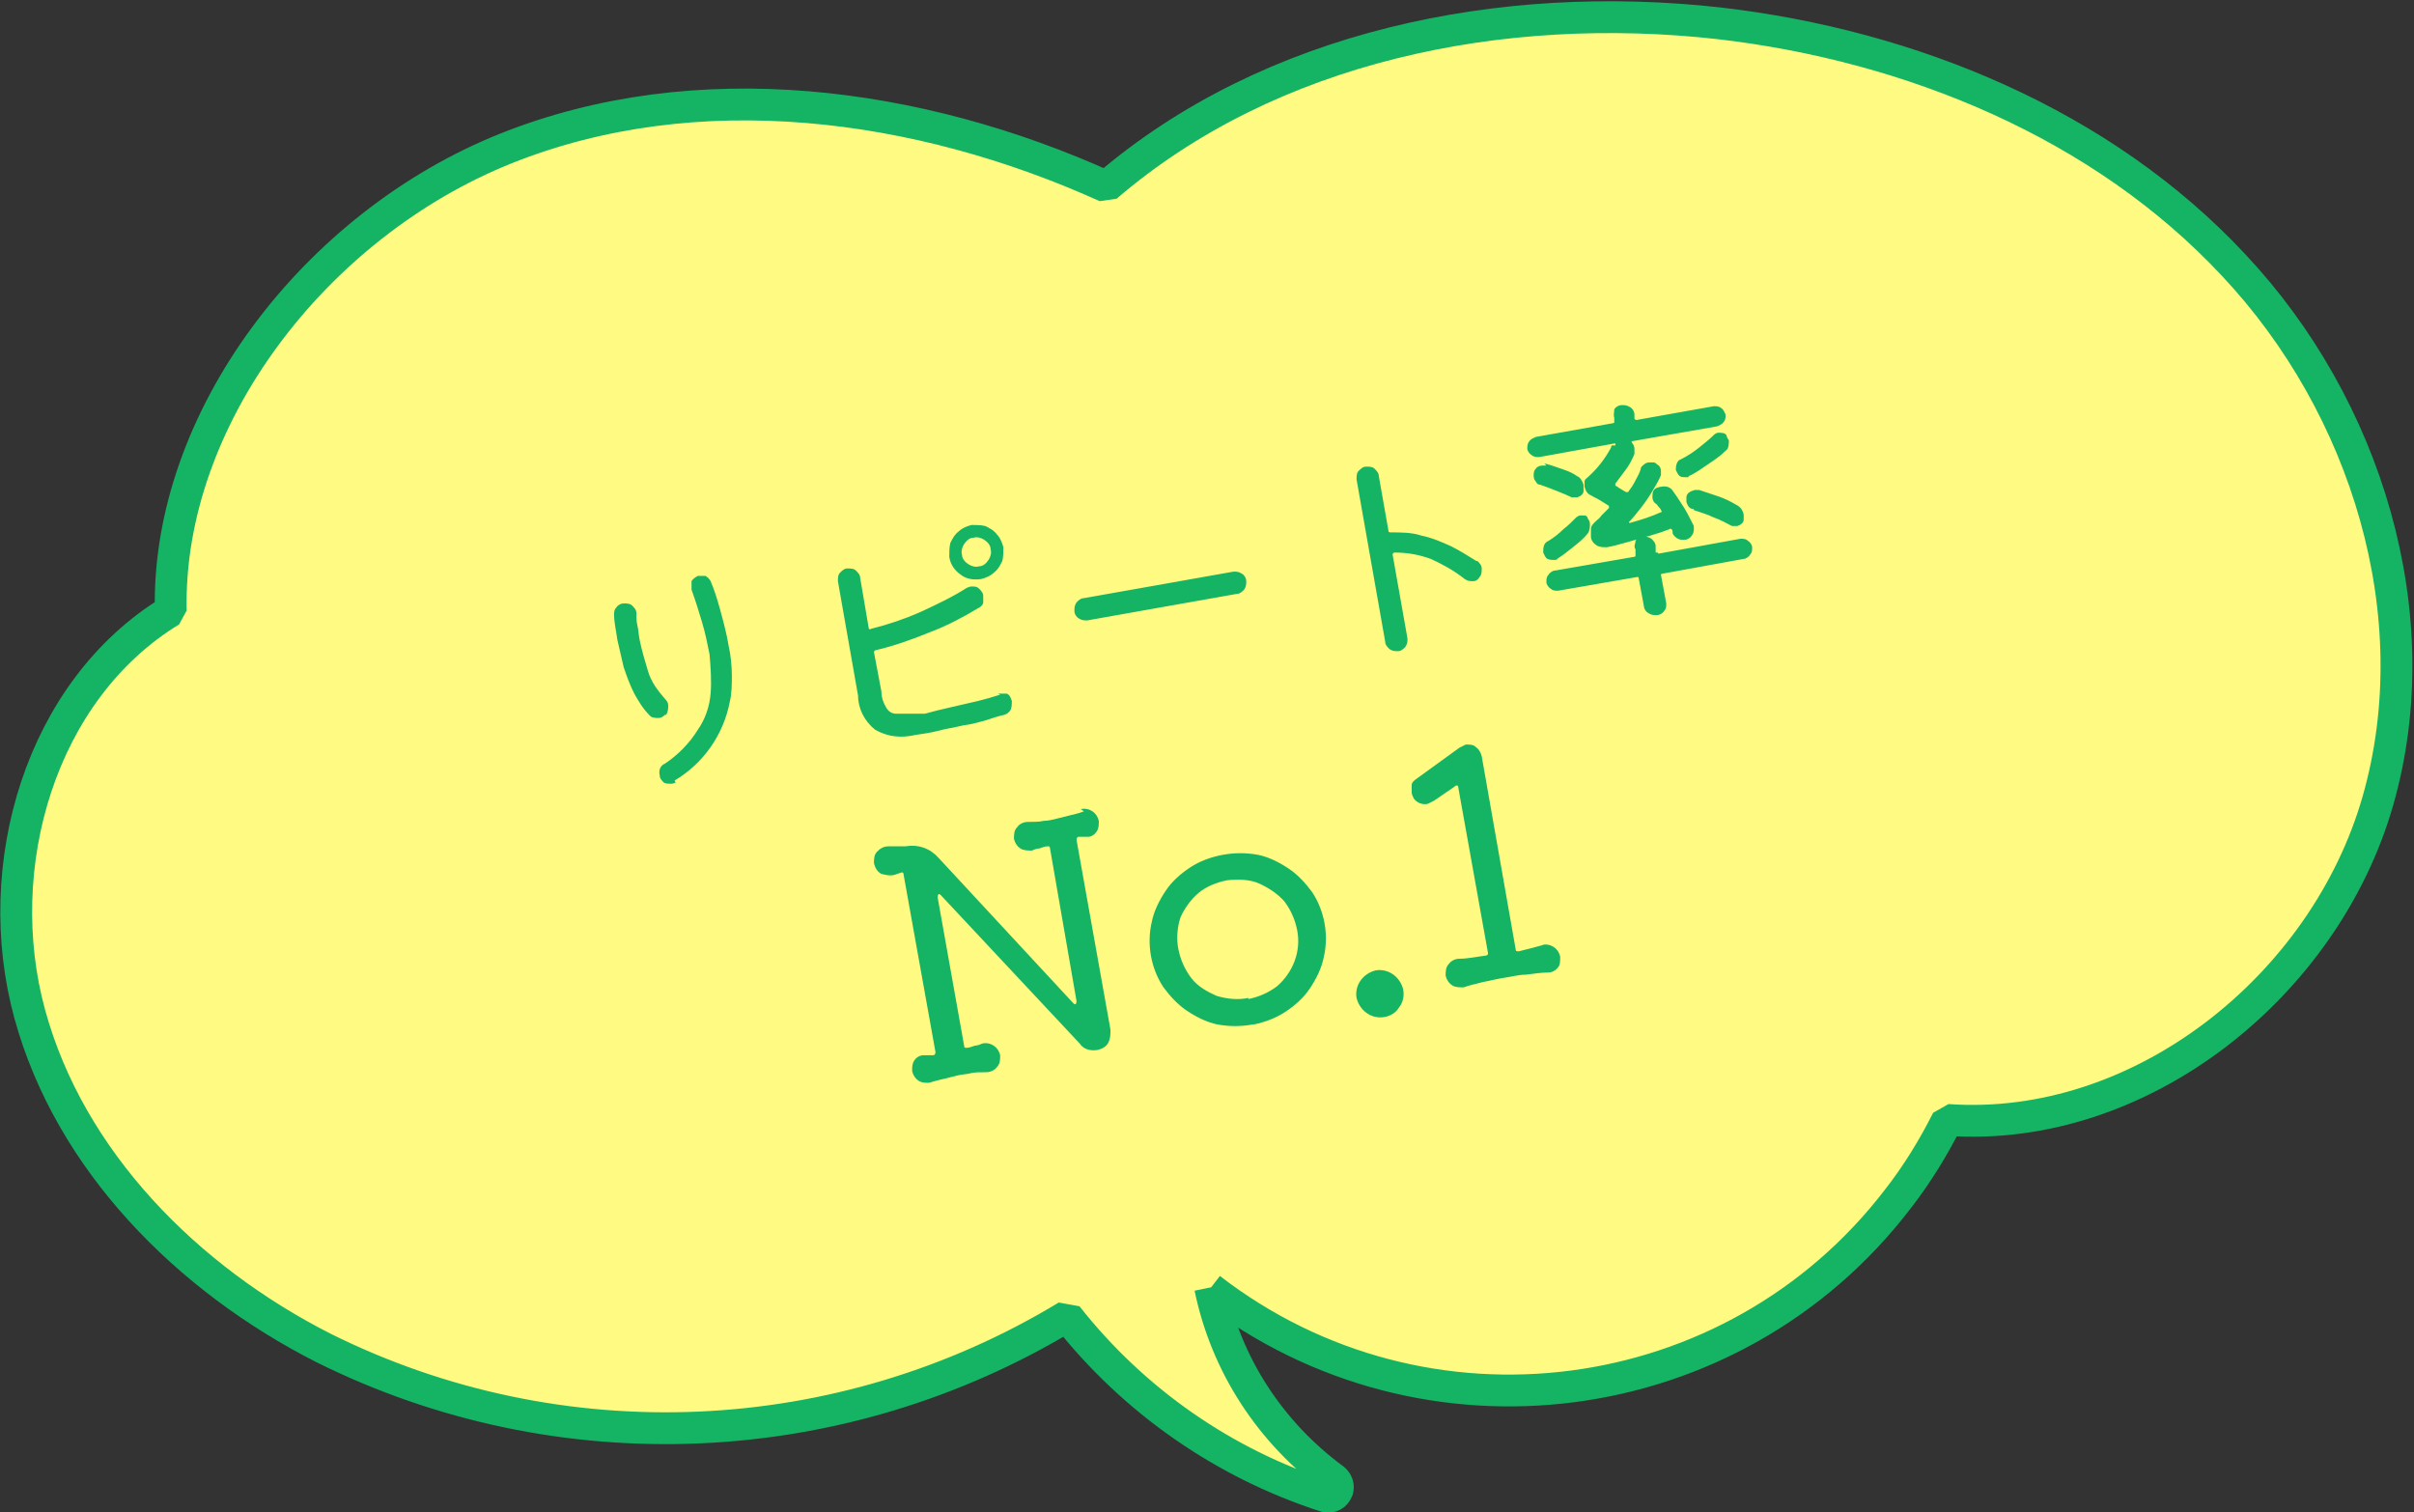
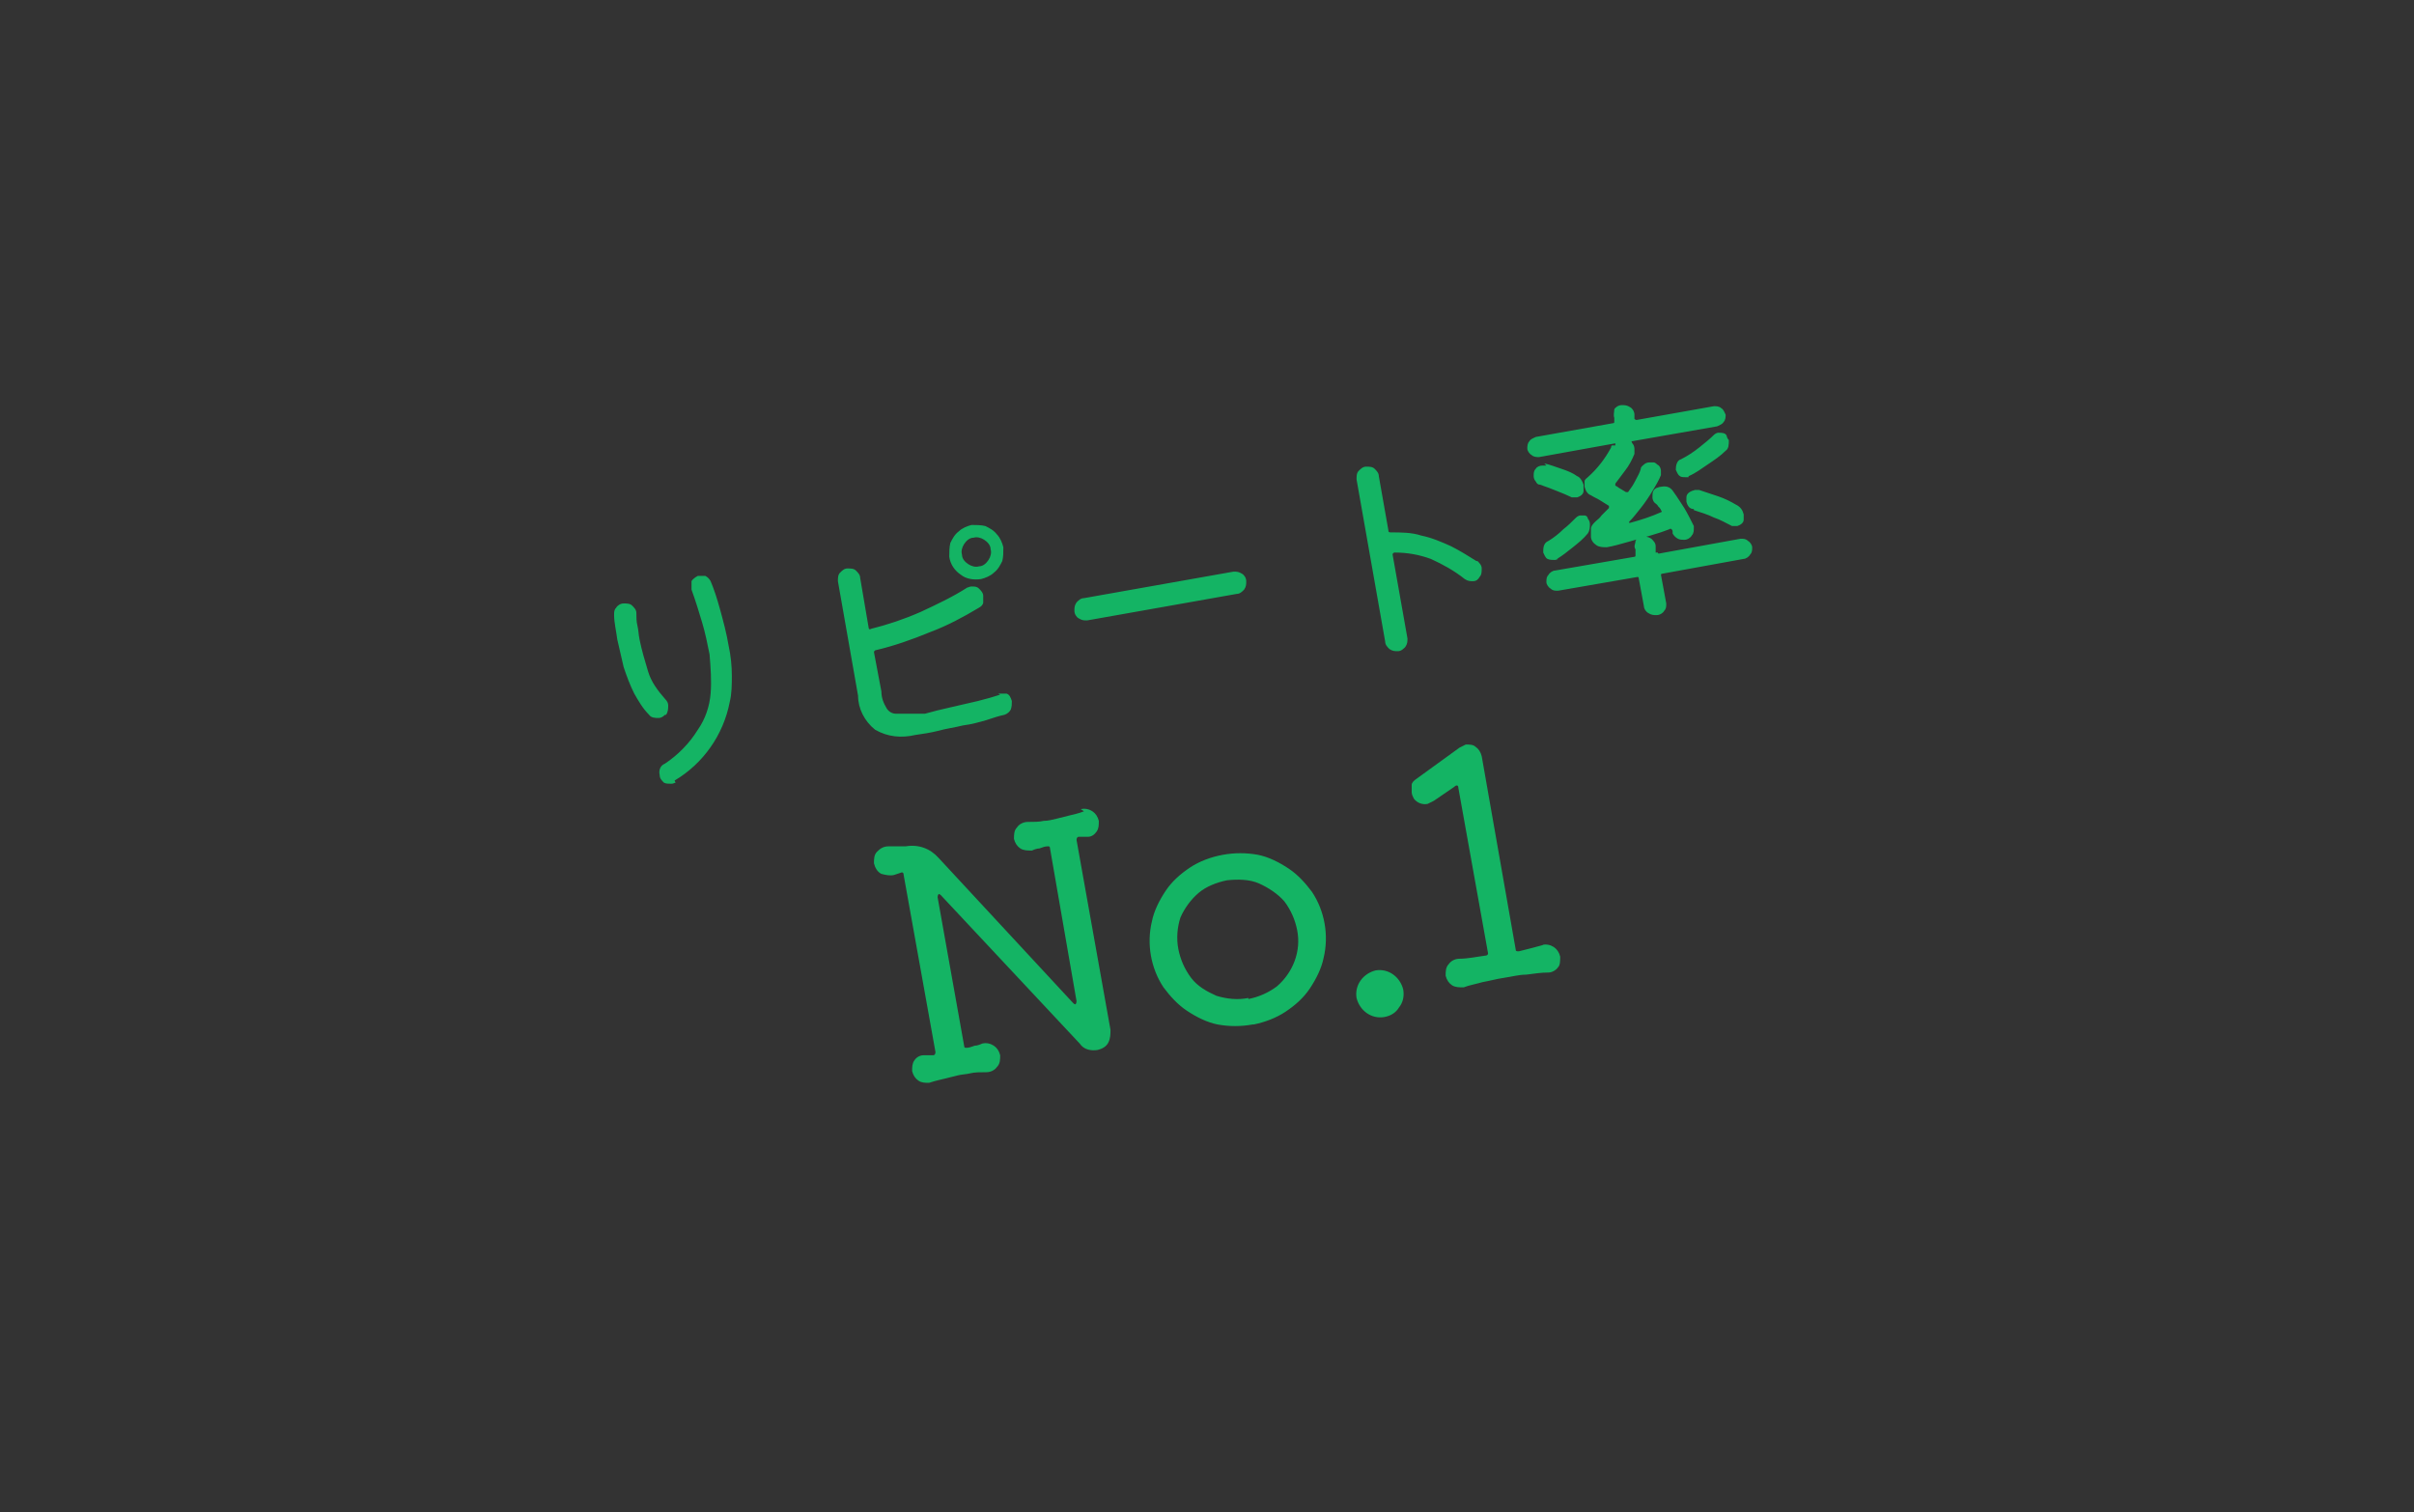
<svg xmlns="http://www.w3.org/2000/svg" version="1.1" viewBox="0 0 227.6 142.6">
  <rect x="0" y="0" width="227.6" height="142.6" fill="#333333" stroke="none" />
  <defs>
    <style>
      .cls-1 {
        fill: #14b464;
      }

      .cls-2 {
        fill: #fffa82;
        stroke: #14b464;
        stroke-linejoin: bevel;
        stroke-width: 3px;
      }
    </style>
  </defs>
  <g>
    <g id="_レイヤー_1" data-name="レイヤー_1">
      <g id="_グループ_222" data-name="グループ_222">
-         <path id="_パス_402" data-name="パス_402" class="cls-2" d="M114.1,121.5c20.2,15.6,49.3,11.8,64.8-8.4,1.8-2.3,3.4-4.9,4.7-7.5,18.2,1.3,35.6-12.6,40.6-30.1s-1.1-37.2-13.6-50.5c-12.4-13.3-30.4-20.7-48.5-22.8-20.5-2.3-42.3,2.1-57.8,15.4-17.7-8-38.6-10.8-56.6-3.6S15.7,39.5,16.1,57.6C3.8,65.1-1,81.7,2.8,95.6s14.9,25,27.7,31.5c22.3,11.1,48.8,9.9,70.1-3,6.3,8,14.8,13.9,24.4,17,.5.1.9-.1,1.1-.6.1-.4,0-.7-.3-1-6-4.4-10.2-10.8-11.7-18.1" />
        <path id="_パス_413" data-name="パス_413" class="cls-1" d="M63.7,73.8c-.1,0-.2.1-.4.1-.3,0-.5,0-.7-.1-.2-.2-.4-.4-.4-.7-.1-.4,0-.9.5-1.1,1.2-.8,2.3-1.9,3.1-3.2.7-1,1.1-2.2,1.2-3.4.1-1.2,0-2.5-.1-3.7-.2-1-.4-2-.7-3-.3-1-.6-2-1-3.1,0-.3,0-.6,0-.8.1-.2.4-.4.6-.5.2,0,.5,0,.7,0,.2.1.4.3.5.5.3.7.6,1.6.9,2.7.3,1.1.6,2.2.8,3.4.2.9.3,1.9.3,2.8,0,.8,0,1.7-.2,2.5-.6,3.1-2.5,5.8-5.2,7.4ZM62.7,67.4c-.2.2-.4.3-.6.3-.3,0-.7,0-.9-.3-.6-.6-1-1.3-1.4-2-.4-.8-.7-1.6-1-2.5-.2-.9-.4-1.7-.6-2.6-.1-.8-.3-1.6-.3-2.3,0-.3,0-.5.2-.7.1-.2.4-.4.7-.4.3,0,.6,0,.8.2.2.2.4.4.4.7,0,.4,0,.8.1,1.2s.1.8.2,1.3c.2,1,.5,2,.8,3,.3,1,.9,1.8,1.6,2.6.2.2.3.4.3.6,0,.3,0,.6-.2.9ZM91.6,49.5c.4,0,.9,0,1.3.1.4.2.8.4,1.1.8.3.3.5.8.6,1.2,0,.5,0,.9-.1,1.3-.2.4-.4.8-.8,1.1-.3.3-.8.5-1.2.6-.7.1-1.4,0-1.9-.4-.6-.4-1-1-1.1-1.7,0-.4,0-.9.1-1.3.2-.4.4-.8.8-1.1.3-.3.8-.5,1.2-.6h0ZM92.3,53.4c.4,0,.7-.3.9-.6.2-.3.3-.7.2-1,0-.4-.3-.7-.6-.9-.3-.2-.7-.3-1-.2-.4,0-.7.3-.9.6-.2.3-.3.7-.2,1,0,.4.3.7.6.9.3.2.7.3,1,.2h0ZM94.1,65.4c.3,0,.6,0,.8,0,.3.1.4.4.5.7,0,.3,0,.5-.1.8-.1.2-.3.4-.6.5-.5.1-1.1.3-1.7.5-.7.2-1.4.4-2.2.5-.8.2-1.6.3-2.3.5-.8.2-1.5.3-2.2.4-1.3.3-2.6.2-3.8-.5-1-.8-1.6-2-1.6-3.2l-1.9-10.8c0-.3,0-.6.2-.8.2-.2.4-.4.7-.4.3,0,.6,0,.8.2.2.2.4.4.4.7l.8,4.7c0,.1.1.2.2.1,1.6-.4,3.1-.9,4.7-1.6,1.5-.7,3-1.4,4.4-2.3.1,0,.2-.1.4-.1.3,0,.5,0,.7.2.2.2.4.4.4.7,0,.2,0,.4,0,.6,0,.2-.2.4-.4.5-1.5.9-3,1.7-4.6,2.3-1.7.7-3.4,1.3-5.1,1.7-.1,0-.2.1-.2.2,0,0,0,0,0,0l.7,3.7c0,.6.2,1.1.5,1.6.2.3.5.5.9.5.5,0,1.1,0,1.6,0,.2,0,.3,0,.5,0h.6c.7-.2,1.5-.4,2.4-.6.9-.2,1.7-.4,2.6-.6.8-.2,1.5-.4,2.1-.6h0ZM116.6,56l-14.1,2.5c-.3,0-.5,0-.8-.2-.2-.1-.4-.4-.4-.7,0-.3,0-.5.2-.8.2-.2.4-.4.7-.4l14.1-2.5c.3,0,.5,0,.8.2.2.1.4.4.4.7,0,.3,0,.5-.2.8-.2.2-.4.4-.7.4ZM139.3,52.9c.2.2.4.4.4.7,0,.3,0,.6-.2.8-.1.2-.3.4-.6.4-.3,0-.5,0-.8-.2-1-.8-2.1-1.4-3.2-1.9-1.1-.4-2.2-.6-3.4-.6h0c0,0-.2,0-.2.2,0,0,0,0,0,0l1.4,7.9c0,.3,0,.5-.2.8-.2.2-.4.4-.7.4-.3,0-.5,0-.8-.2-.2-.2-.4-.4-.4-.7l-2.7-15.3c0-.3,0-.6.2-.8.2-.2.4-.4.7-.4.3,0,.6,0,.8.2.2.2.4.4.4.7l.9,5.1c0,.1,0,.2.2.2,1,0,2,0,2.9.3,1,.2,1.9.6,2.8,1,.8.4,1.6.9,2.4,1.4h0ZM152.3,42c0-.1,0-.2,0-.2l-7.2,1.3c-.2,0-.5,0-.7-.2-.2-.1-.4-.4-.4-.6,0-.2,0-.5.2-.7.1-.2.4-.3.6-.4l7.3-1.3c0,0,.1,0,.1-.1,0,0,0,0,0,0v-.4c-.1-.3,0-.5,0-.8.1-.2.4-.4.7-.4.3,0,.5,0,.8.2.2.1.4.4.4.7v.4c0,0,.1.1.2.1,0,0,0,0,0,0l7.3-1.3c.2,0,.5,0,.7.2.2.1.3.4.4.6,0,.2,0,.5-.2.7-.1.2-.4.3-.6.4l-8,1.4c-.1,0-.1,0,0,.2.1.1.2.3.2.5,0,.2,0,.3,0,.5-.2.5-.5,1.1-.9,1.6-.3.4-.6.8-.9,1.2,0,0,0,.1,0,.2.1,0,.3.2.5.3s.3.2.5.3c0,0,.1,0,.2,0,0,0,0,0,0,0,.3-.4.5-.7.7-1.1.2-.4.4-.7.5-1.1,0-.2.2-.3.3-.4.1-.1.3-.2.5-.2.1,0,.3,0,.4,0,.2,0,.3.2.5.3.1.1.2.3.2.5,0,0,0,.1,0,.2,0,0,0,.2,0,.2-.2.5-.5,1-.8,1.5-.3.5-.7,1.1-1.1,1.6-.4.5-.7.9-1.1,1.3,0,0,0,0,0,.1,0,0,0,0,.1,0,1.1-.3,2-.6,2.9-1,.1,0,.1-.1,0-.2,0-.1-.2-.3-.3-.4,0-.1-.2-.2-.3-.3-.1-.1-.2-.3-.2-.5,0-.4,0-.7.4-.9.1,0,.2-.1.4-.1.5-.1.9,0,1.2.5.3.4.6.9,1,1.5.3.5.6,1.1.9,1.7,0,0,0,0,0,.1,0,0,0,0,0,.1,0,.2,0,.5-.2.7-.1.2-.4.4-.7.4-.2,0-.4,0-.6-.1-.2-.1-.4-.3-.5-.5,0,0,0-.1,0-.2,0,0,0-.1-.1-.2,0,0-.1-.1-.2,0-.5.2-1.1.4-1.8.6-.7.2-1.4.4-2.1.6-.7.2-1.4.4-2,.5-.4,0-.7,0-1-.2-.3-.2-.5-.5-.5-.8,0-.2,0-.5,0-.7,0-.3.2-.5.4-.7.2-.2.4-.3.6-.6.2-.2.4-.4.7-.7,0,0,0-.2,0-.2-.3-.2-.5-.3-.8-.5-.3-.2-.6-.3-.9-.5-.3-.1-.5-.4-.6-.8,0-.2,0-.3,0-.5,0-.2.2-.3.3-.4.9-.8,1.6-1.7,2.2-2.8,0,0,0-.2.1-.2h0ZM145.6,43.7c.5.1,1,.3,1.6.5.6.2,1.1.4,1.5.7.3.1.5.5.6.8,0,0,0,.2,0,.3,0,0,0,.2,0,.3,0,.3-.3.5-.6.6-.2,0-.4,0-.5,0-.4-.2-.9-.4-1.4-.6-.5-.2-1-.4-1.6-.6-.2,0-.3-.1-.4-.3-.1-.1-.2-.3-.2-.5,0-.3,0-.5.2-.7.1-.2.4-.3.6-.3.1,0,.3,0,.4,0h0ZM159.2,45s0,0-.1,0c0,0,0,0-.1,0-.2,0-.5,0-.6-.1-.2-.1-.3-.4-.4-.6,0-.4.1-.9.5-1,.6-.3,1.2-.7,1.7-1.1.5-.4,1-.8,1.4-1.2.1-.1.3-.2.4-.2.3,0,.7,0,.8.3,0,.1.1.3.2.4,0,.4,0,.8-.3,1-.5.5-1.1.9-1.7,1.3-.6.4-1.1.8-1.8,1.1h0ZM159.7,48c-.4,0-.6-.3-.7-.7,0-.1,0-.3,0-.4,0-.4.4-.6.8-.7.1,0,.3,0,.4,0,.6.2,1.2.4,1.8.6.6.2,1.2.5,1.7.8.4.2.6.5.7.9,0,.2,0,.3,0,.5,0,.3-.3.5-.6.6-.2,0-.4,0-.5,0-.6-.3-1.1-.6-1.7-.8-.6-.3-1.3-.5-1.9-.7h0ZM146.9,52.7c0,0-.2.1-.3.1-.2,0-.5,0-.7-.1-.2-.1-.3-.4-.4-.6,0-.4,0-.9.5-1.1.5-.3,1-.7,1.4-1.1.4-.3.8-.7,1.2-1.1.1-.1.3-.2.4-.2.1,0,.3,0,.4,0,.1,0,.3.1.3.3.1.1.2.3.2.5,0,.3,0,.6-.2.9-.4.5-.9.9-1.4,1.3-.5.4-1,.8-1.5,1.1ZM156.3,52.1c0,0,0,.1.1.1,0,0,0,0,0,0l7.7-1.4c.3,0,.5,0,.7.2.2.1.4.4.4.6,0,.3,0,.5-.2.7-.1.2-.4.4-.6.4l-7.7,1.4c0,0-.1,0-.1.1,0,0,0,0,0,0l.5,2.7c0,.3,0,.5-.2.7-.1.2-.4.4-.7.4-.3,0-.5,0-.8-.2-.2-.1-.4-.4-.4-.6l-.5-2.7c0,0,0-.1-.1-.1,0,0,0,0,0,0l-7.5,1.3c-.3,0-.5,0-.7-.2-.2-.1-.4-.4-.4-.6,0-.3,0-.5.2-.7.1-.2.4-.4.6-.4l7.5-1.3c0,0,.1,0,.1-.1,0,0,0,0,0,0v-.6c-.2-.3,0-.5,0-.8.1-.2.4-.4.7-.4.3,0,.5,0,.8.2.2.2.4.4.4.7v.6ZM101.9,76.3c.4-.1.8,0,1.1.2.3.2.5.5.6.9,0,.4,0,.7-.2,1-.2.3-.5.5-.8.5-.1,0-.3,0-.4,0-.2,0-.3,0-.5,0h0c-.1,0-.2.1-.2.3l3.2,17.9c0,.4,0,.8-.2,1.2-.2.4-.6.6-1,.7-.6.1-1.3,0-1.7-.6l-13.1-14c0,0-.1-.1-.2-.1,0,0-.1.1-.1.3l2.5,14c0,.2.1.2.2.2.3,0,.5-.1.8-.2.2,0,.5-.1.7-.2.4-.1.8,0,1.1.2.3.2.5.5.6.9,0,.4,0,.8-.3,1.1-.2.3-.6.5-1,.5-.6,0-1.1,0-1.5.1s-.8.1-1.2.2-.8.2-1.2.3c-.4.1-.9.2-1.5.4-.4,0-.7,0-1-.2-.3-.2-.5-.5-.6-.9,0-.4,0-.7.2-1,.2-.3.5-.5.9-.5.1,0,.3,0,.4,0,.2,0,.3,0,.5,0h0c.1,0,.2-.1.2-.3l-3-16.7c0-.2-.1-.3-.3-.2l-.6.2c-.4.1-.8,0-1.2-.1-.4-.2-.6-.6-.7-1,0-.4,0-.8.3-1.1.3-.3.6-.5,1.1-.5.3,0,.6,0,.9,0,.3,0,.5,0,.7,0,1.2-.2,2.3.2,3.1,1.1l12.7,13.7c0,0,.1.1.2.1,0,0,.1-.1.1-.3l-2.5-14.4c0-.2-.1-.2-.2-.2-.3,0-.5.1-.8.2-.2,0-.5.1-.7.2-.4,0-.8,0-1.1-.2-.3-.2-.5-.5-.6-.9,0-.4,0-.8.3-1.1.2-.3.6-.5,1-.5.6,0,1.1,0,1.5-.1.4,0,.8-.1,1.2-.2s.8-.2,1.2-.3c.4-.1.9-.2,1.4-.4ZM118.1,96.6c-1.1.2-2.2.2-3.3,0-1-.2-2-.7-2.9-1.3-.9-.6-1.6-1.4-2.2-2.2-1.2-1.8-1.6-4.1-1.1-6.2.2-1,.7-2,1.3-2.9.6-.9,1.4-1.6,2.3-2.2.9-.6,2-1,3.1-1.2,1.1-.2,2.2-.2,3.3,0,1,.2,2,.7,2.9,1.3.9.6,1.6,1.4,2.2,2.2,1.2,1.8,1.6,4.1,1.1,6.2-.2,1-.7,2-1.3,2.9-.6.9-1.4,1.6-2.3,2.2-.9.6-2,1-3,1.2ZM117.7,94.2c1-.2,1.9-.6,2.7-1.2,1.5-1.3,2.3-3.3,1.9-5.3-.2-1-.6-1.9-1.2-2.7-.6-.7-1.5-1.3-2.4-1.7-.9-.4-2-.4-3-.3-1,.2-2,.6-2.7,1.2-.7.6-1.3,1.4-1.7,2.3-.3.9-.4,2-.2,3,.2,1,.6,1.9,1.2,2.7.6.8,1.5,1.3,2.4,1.7,1,.3,2,.4,3,.2ZM130.5,95.9c-1.2.2-2.3-.6-2.6-1.8-.2-1.2.6-2.3,1.8-2.6,1.2-.2,2.3.6,2.6,1.8.1.6,0,1.2-.4,1.7-.3.5-.8.8-1.4.9ZM145.4,89.1c.4-.1.8,0,1.1.2.3.2.5.5.6.9,0,.4,0,.8-.2,1-.2.3-.6.5-.9.5-.7,0-1.3.1-2.1.2-.7,0-1.4.2-2.1.3s-1.4.3-2,.4c-.7.2-1.3.3-1.8.5-.4,0-.8,0-1.1-.2-.3-.2-.5-.5-.6-.9,0-.4,0-.8.3-1.1.2-.3.6-.5,1-.5.8,0,1.7-.2,2.5-.3.1,0,.2-.1.2-.2,0,0,0,0,0,0l-2.8-15.6c0-.3-.2-.3-.4-.1l-1.9,1.3c-.2.1-.4.2-.6.3-.5.1-1-.1-1.3-.5-.1-.2-.2-.4-.2-.6,0-.2,0-.5,0-.7,0-.2.2-.4.5-.6l4-2.9c.2-.1.4-.2.6-.3.3,0,.7,0,.9.2.3.2.5.5.6.9l3.2,18.2c0,.2.1.2.3.2.8-.2,1.6-.4,2.3-.6Z" />
      </g>
    </g>
  </g>
</svg>